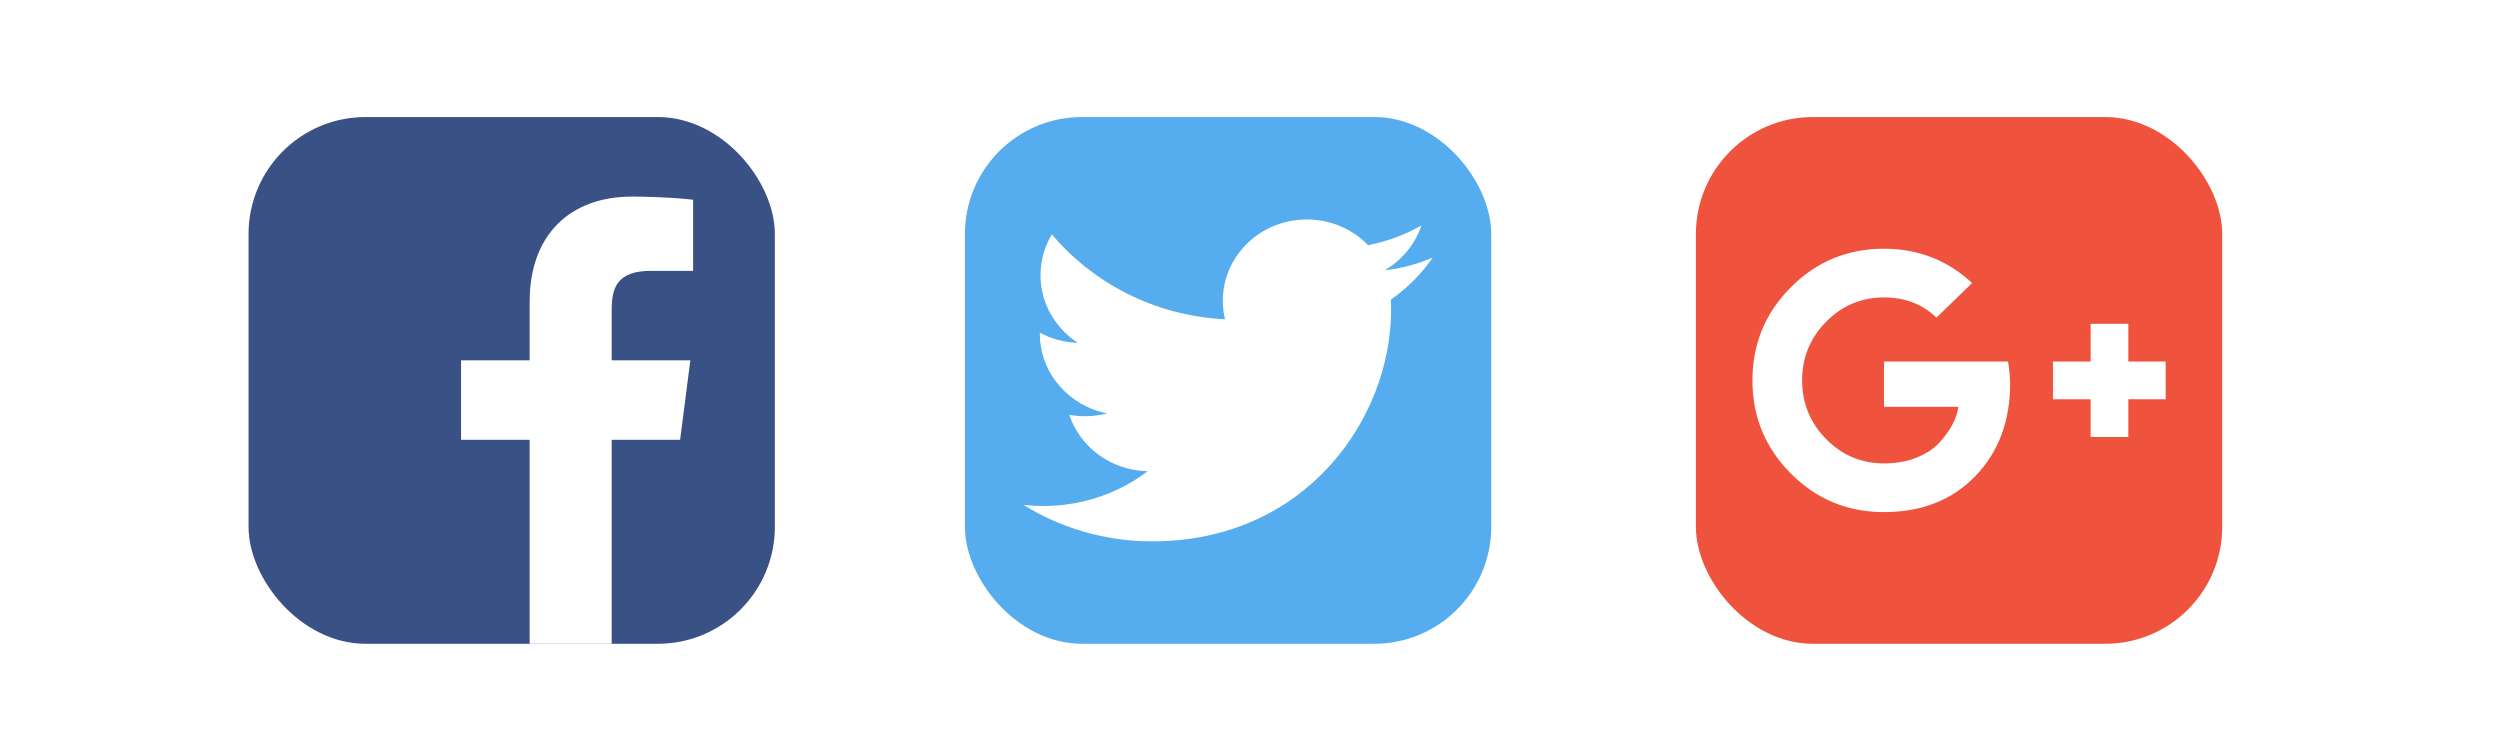
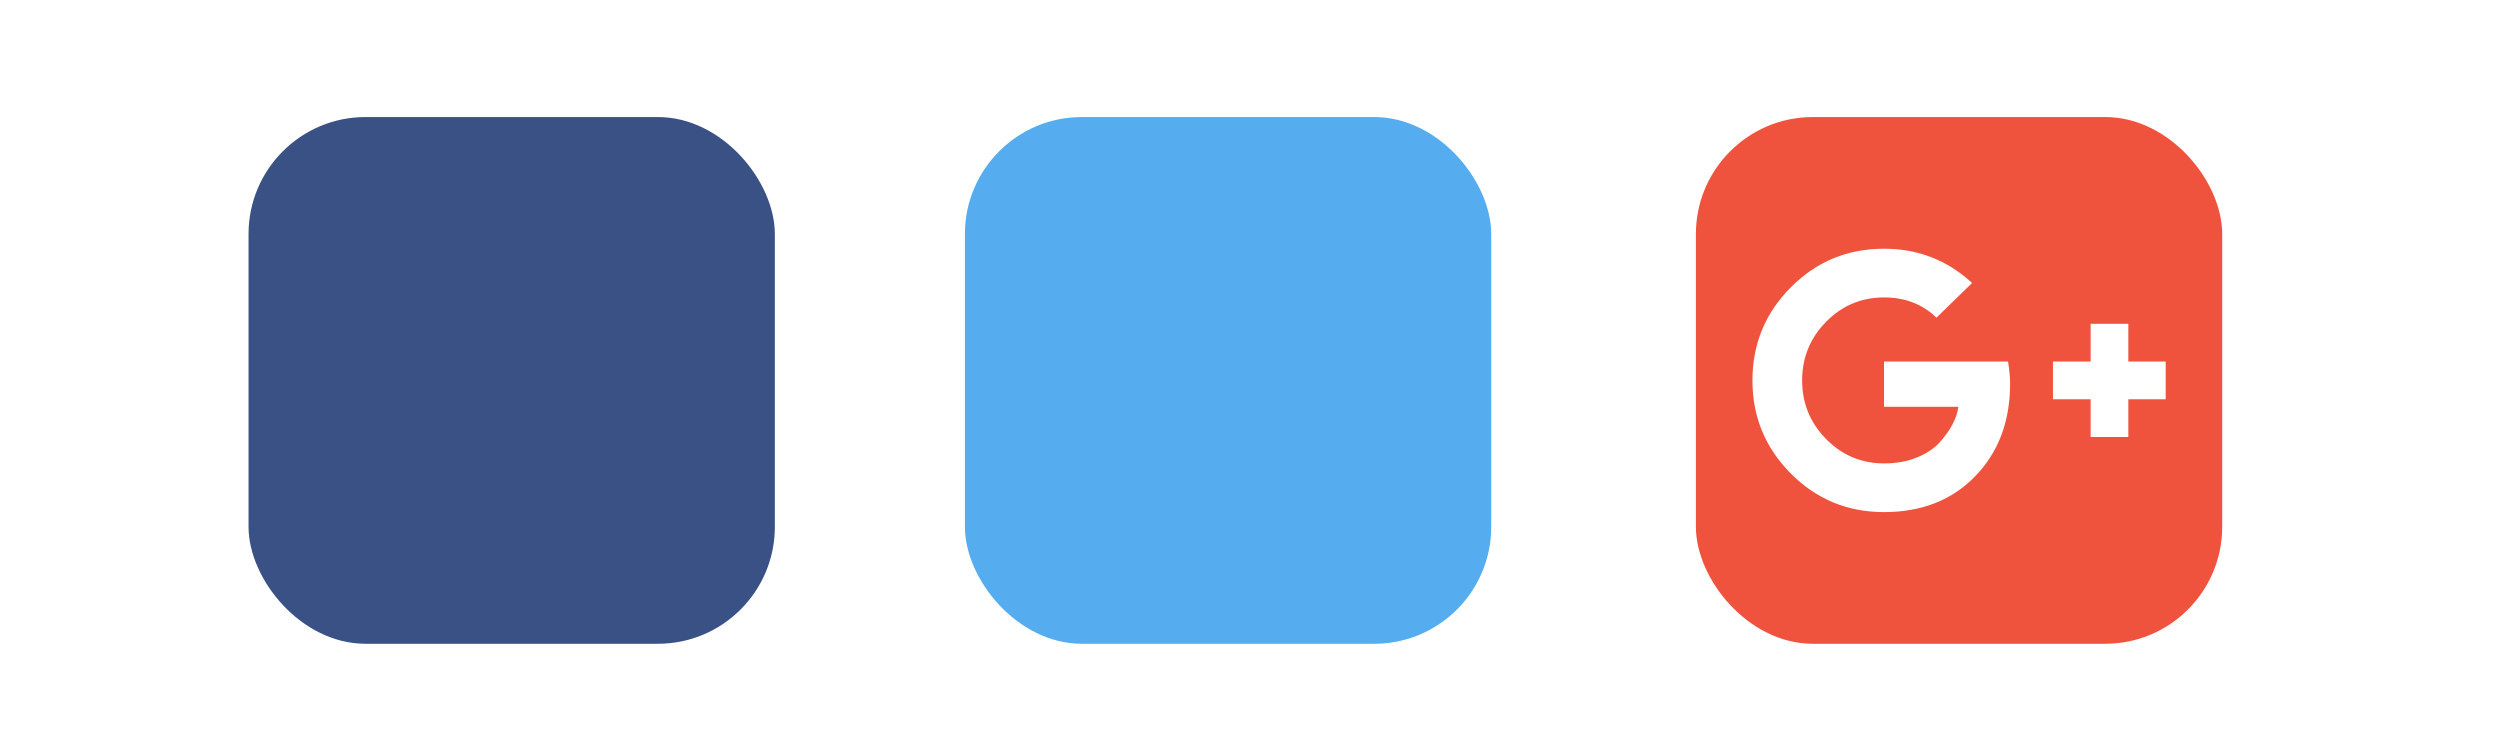
<svg xmlns="http://www.w3.org/2000/svg" width="526" height="157" viewBox="0 0 526 157" fill="none">
  <rect width="526" height="157" fill="white" />
  <g clip-path="url(#clip0_110_318)">
-     <path d="M156.917 135.451C160.292 135.451 163.029 132.712 163.029 129.334V30.744C163.029 27.365 160.292 24.627 156.917 24.627H58.404C55.028 24.627 52.292 27.365 52.292 30.744V129.334C52.292 132.712 55.028 135.451 58.404 135.451H156.917Z" fill="#395185" />
-     <path d="M128.698 135.451V92.534H143.093L145.248 75.809H128.698V65.13C128.698 60.288 130.042 56.987 136.981 56.987L145.831 56.984V42.025C144.3 41.821 139.047 41.365 132.935 41.365C120.175 41.365 111.44 49.16 111.44 63.474V75.809H97.009V92.534H111.44V135.451H128.698Z" fill="white" />
+     <path d="M156.917 135.451C160.292 135.451 163.029 132.712 163.029 129.334V30.744C163.029 27.365 160.292 24.627 156.917 24.627H58.404C55.028 24.627 52.292 27.365 52.292 30.744V129.334C52.292 132.712 55.028 135.451 58.404 135.451Z" fill="#395185" />
  </g>
  <g clip-path="url(#clip1_110_318)">
    <path d="M422.929 80.688C422.929 79.438 422.785 77.898 422.496 76.07H396.398V85.594H412.043C411.898 86.749 411.502 87.951 410.853 89.202C410.204 90.453 409.303 91.727 408.149 93.026C406.996 94.325 405.398 95.395 403.355 96.237C401.313 97.078 398.994 97.499 396.398 97.499C391.64 97.499 387.579 95.792 384.214 92.376C380.85 88.961 379.168 84.849 379.168 80.039C379.168 75.229 380.85 71.116 384.214 67.701C387.579 64.286 391.64 62.578 396.398 62.578C400.82 62.578 404.497 63.997 407.429 66.835L414.926 59.548C409.736 54.738 403.559 52.333 396.398 52.333C388.708 52.333 382.172 55.038 376.788 60.45C371.405 65.861 368.714 72.391 368.714 80.039C368.714 87.687 371.405 94.216 376.788 99.628C382.172 105.039 388.708 107.745 396.398 107.745C404.329 107.745 410.733 105.219 415.611 100.169C420.49 95.118 422.929 88.625 422.929 80.688ZM447.801 84.007H455.66V76.07H447.801V68.134H439.871V76.07H431.941V84.007H439.871V91.944H447.801V84.007ZM467.555 45.406V114.671C467.555 120.395 465.525 125.289 461.463 129.354C457.402 133.418 452.512 135.45 446.792 135.45H377.582C371.862 135.45 366.972 133.418 362.91 129.354C358.849 125.289 356.818 120.395 356.818 114.671V45.406C356.818 39.682 358.849 34.788 362.91 30.724C366.972 26.659 371.862 24.627 377.582 24.627H446.792C452.512 24.627 457.402 26.659 461.463 30.724C465.525 34.788 467.555 39.682 467.555 45.406Z" fill="#EF533D" />
  </g>
  <rect x="203.018" y="24.627" width="110.737" height="110.824" rx="24.608" fill="#55ACEE" />
-   <path d="M301.45 54.193C298.281 55.553 294.876 56.472 291.301 56.885C294.95 54.769 297.751 51.419 299.071 47.426C295.602 49.418 291.807 50.821 287.85 51.575C284.627 48.252 280.035 46.176 274.952 46.176C265.193 46.176 257.281 53.831 257.281 63.273C257.281 64.613 257.438 65.918 257.739 67.169C243.053 66.456 230.033 59.65 221.317 49.305C219.797 51.831 218.925 54.768 218.925 57.901C218.925 63.833 222.045 69.066 226.786 72.132C223.98 72.047 221.236 71.313 218.782 69.993C218.781 70.065 218.781 70.136 218.781 70.208C218.781 78.492 224.872 85.402 232.955 86.973C230.353 87.658 227.624 87.758 224.976 87.266C227.224 94.058 233.75 99.001 241.482 99.14C235.435 103.725 227.815 106.459 219.537 106.459C218.11 106.459 216.704 106.378 215.322 106.22C223.142 111.071 232.43 113.901 242.408 113.901C274.911 113.901 292.684 87.849 292.684 65.255C292.684 64.514 292.667 63.777 292.633 63.044C296.092 60.624 299.078 57.627 301.45 54.193Z" fill="white" />
  <defs>
    <clipPath id="clip0_110_318">
      <rect x="52.292" y="24.627" width="110.737" height="110.824" rx="24.608" fill="white" />
    </clipPath>
    <clipPath id="clip1_110_318">
      <rect x="356.818" y="24.627" width="110.737" height="110.824" rx="24.608" fill="white" />
    </clipPath>
  </defs>
</svg>